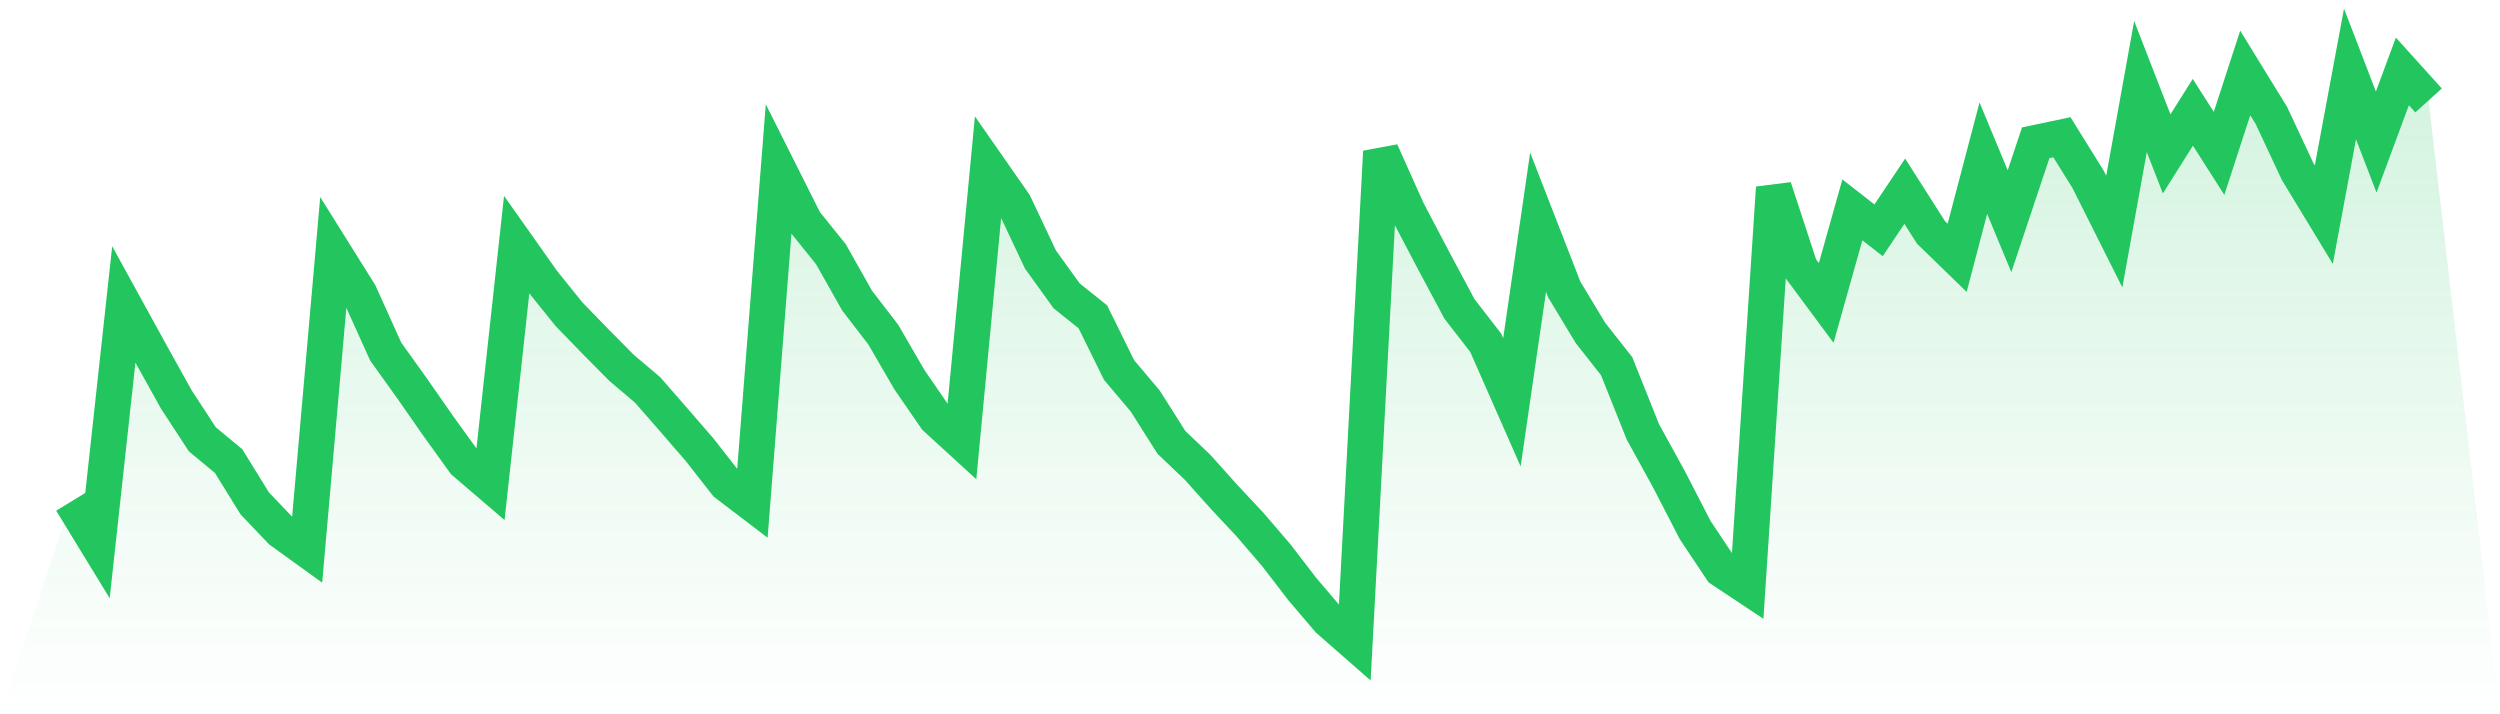
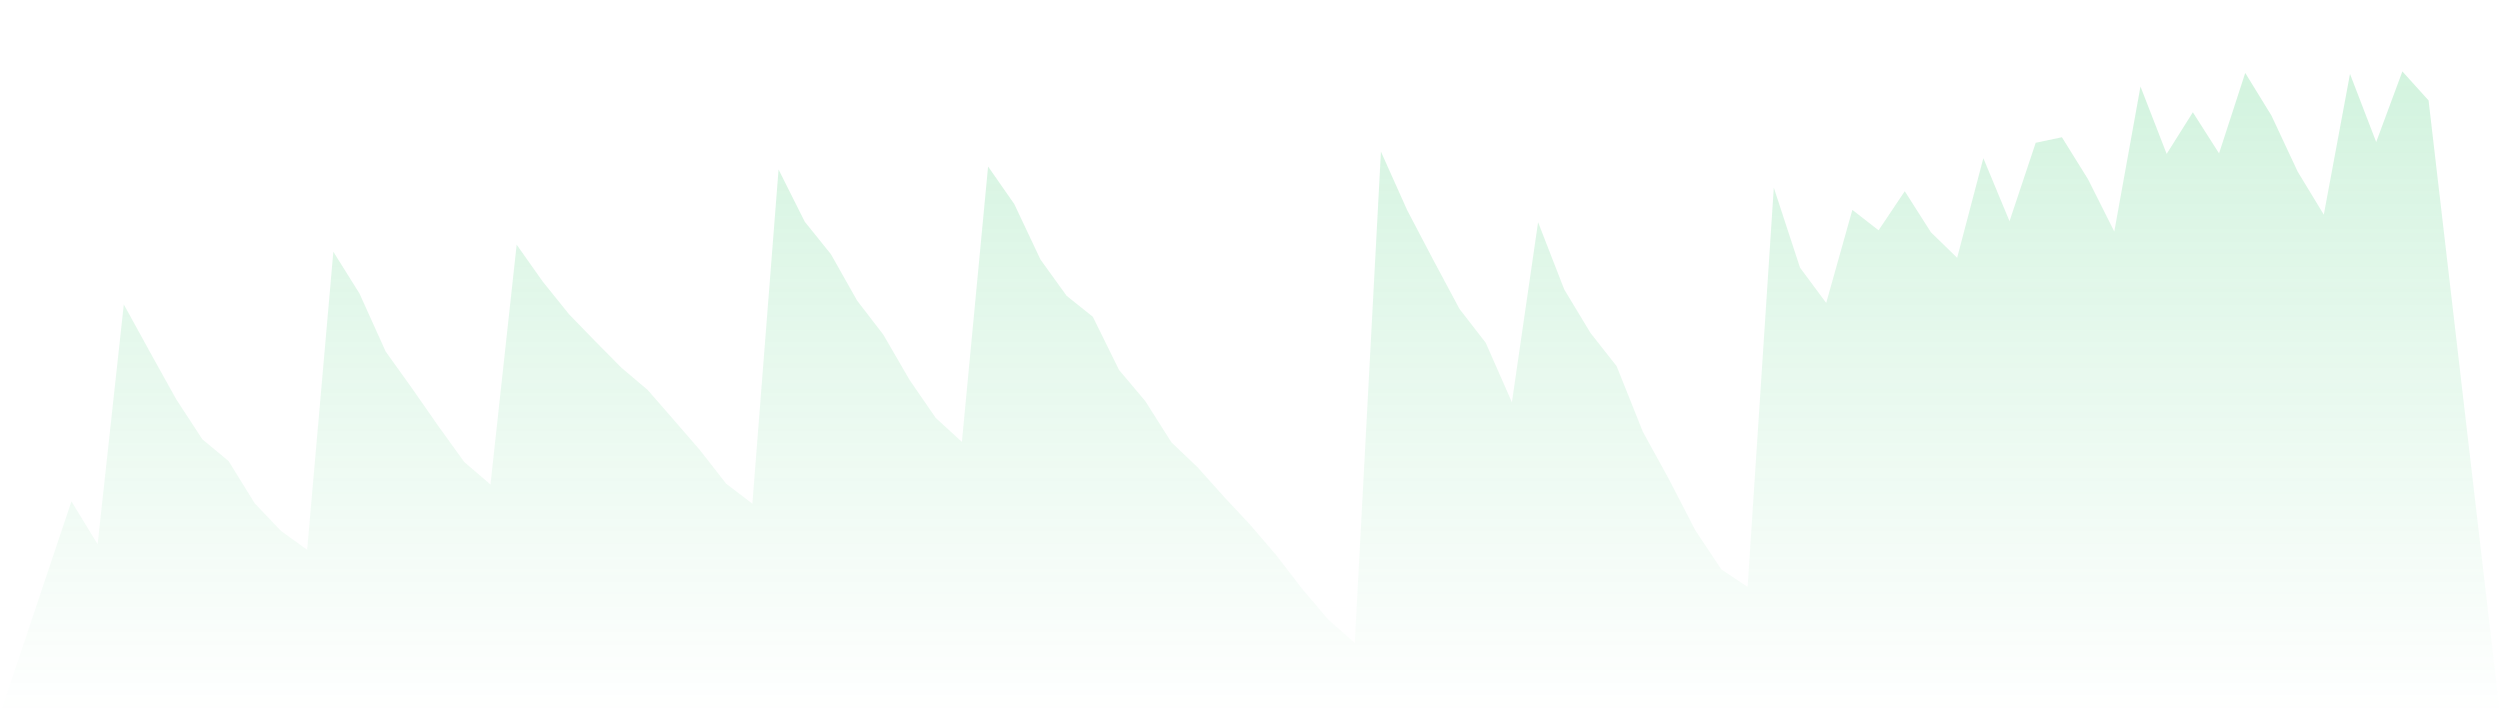
<svg xmlns="http://www.w3.org/2000/svg" viewBox="0 0 140 40">
  <defs>
    <linearGradient id="gradient" x1="0" x2="0" y1="0" y2="1">
      <stop offset="0%" stop-color="#22c55e" stop-opacity="0.2" />
      <stop offset="100%" stop-color="#22c55e" stop-opacity="0" />
    </linearGradient>
  </defs>
  <path d="M4,28.078 L4,28.078 L5.467,30.478 L6.933,17.049 L8.4,19.718 L9.867,22.358 L11.333,24.604 L12.8,25.818 L14.267,28.191 L15.733,29.73 L17.2,30.789 L18.667,14.097 L20.133,16.441 L21.6,19.689 L23.067,21.737 L24.533,23.841 L26,25.875 L27.467,27.132 L28.933,13.702 L30.4,15.778 L31.867,17.599 L33.333,19.11 L34.8,20.593 L36.267,21.836 L37.733,23.516 L39.2,25.211 L40.667,27.089 L42.133,28.205 L43.6,9.493 L45.067,12.417 L46.533,14.238 L48,16.837 L49.467,18.743 L50.933,21.271 L52.4,23.403 L53.867,24.745 L55.333,9.324 L56.8,11.428 L58.267,14.535 L59.733,16.568 L61.2,17.741 L62.667,20.72 L64.133,22.457 L65.6,24.773 L67.067,26.171 L68.533,27.809 L70,29.377 L71.467,31.086 L72.933,32.992 L74.4,34.715 L75.867,36 L77.333,8.491 L78.8,11.767 L80.267,14.563 L81.733,17.303 L83.2,19.195 L84.667,22.528 L86.133,12.445 L87.6,16.215 L89.067,18.644 L90.533,20.508 L92,24.18 L93.467,26.849 L94.933,29.688 L96.4,31.891 L97.867,32.865 L99.333,10.51 L100.8,14.987 L102.267,16.964 L103.733,11.753 L105.2,12.897 L106.667,10.708 L108.133,13.01 L109.6,14.436 L111.067,8.858 L112.533,12.388 L114,7.996 L115.467,7.686 L116.933,10.044 L118.4,12.967 L119.867,4.847 L121.333,8.618 L122.8,6.288 L124.267,8.59 L125.733,4.085 L127.2,6.471 L128.667,9.606 L130.133,12.021 L131.6,4.141 L133.067,7.954 L134.533,4 L136,5.624 L140,40 L0,40 z" fill="url(#gradient)" />
-   <path d="M4,28.078 L4,28.078 L5.467,30.478 L6.933,17.049 L8.4,19.718 L9.867,22.358 L11.333,24.604 L12.8,25.818 L14.267,28.191 L15.733,29.73 L17.2,30.789 L18.667,14.097 L20.133,16.441 L21.6,19.689 L23.067,21.737 L24.533,23.841 L26,25.875 L27.467,27.132 L28.933,13.702 L30.4,15.778 L31.867,17.599 L33.333,19.11 L34.8,20.593 L36.267,21.836 L37.733,23.516 L39.2,25.211 L40.667,27.089 L42.133,28.205 L43.6,9.493 L45.067,12.417 L46.533,14.238 L48,16.837 L49.467,18.743 L50.933,21.271 L52.4,23.403 L53.867,24.745 L55.333,9.324 L56.8,11.428 L58.267,14.535 L59.733,16.568 L61.2,17.741 L62.667,20.72 L64.133,22.457 L65.6,24.773 L67.067,26.171 L68.533,27.809 L70,29.377 L71.467,31.086 L72.933,32.992 L74.4,34.715 L75.867,36 L77.333,8.491 L78.8,11.767 L80.267,14.563 L81.733,17.303 L83.2,19.195 L84.667,22.528 L86.133,12.445 L87.6,16.215 L89.067,18.644 L90.533,20.508 L92,24.18 L93.467,26.849 L94.933,29.688 L96.4,31.891 L97.867,32.865 L99.333,10.51 L100.8,14.987 L102.267,16.964 L103.733,11.753 L105.2,12.897 L106.667,10.708 L108.133,13.01 L109.6,14.436 L111.067,8.858 L112.533,12.388 L114,7.996 L115.467,7.686 L116.933,10.044 L118.4,12.967 L119.867,4.847 L121.333,8.618 L122.8,6.288 L124.267,8.59 L125.733,4.085 L127.2,6.471 L128.667,9.606 L130.133,12.021 L131.6,4.141 L133.067,7.954 L134.533,4 L136,5.624" fill="none" stroke="#22c55e" stroke-width="2" />
</svg>